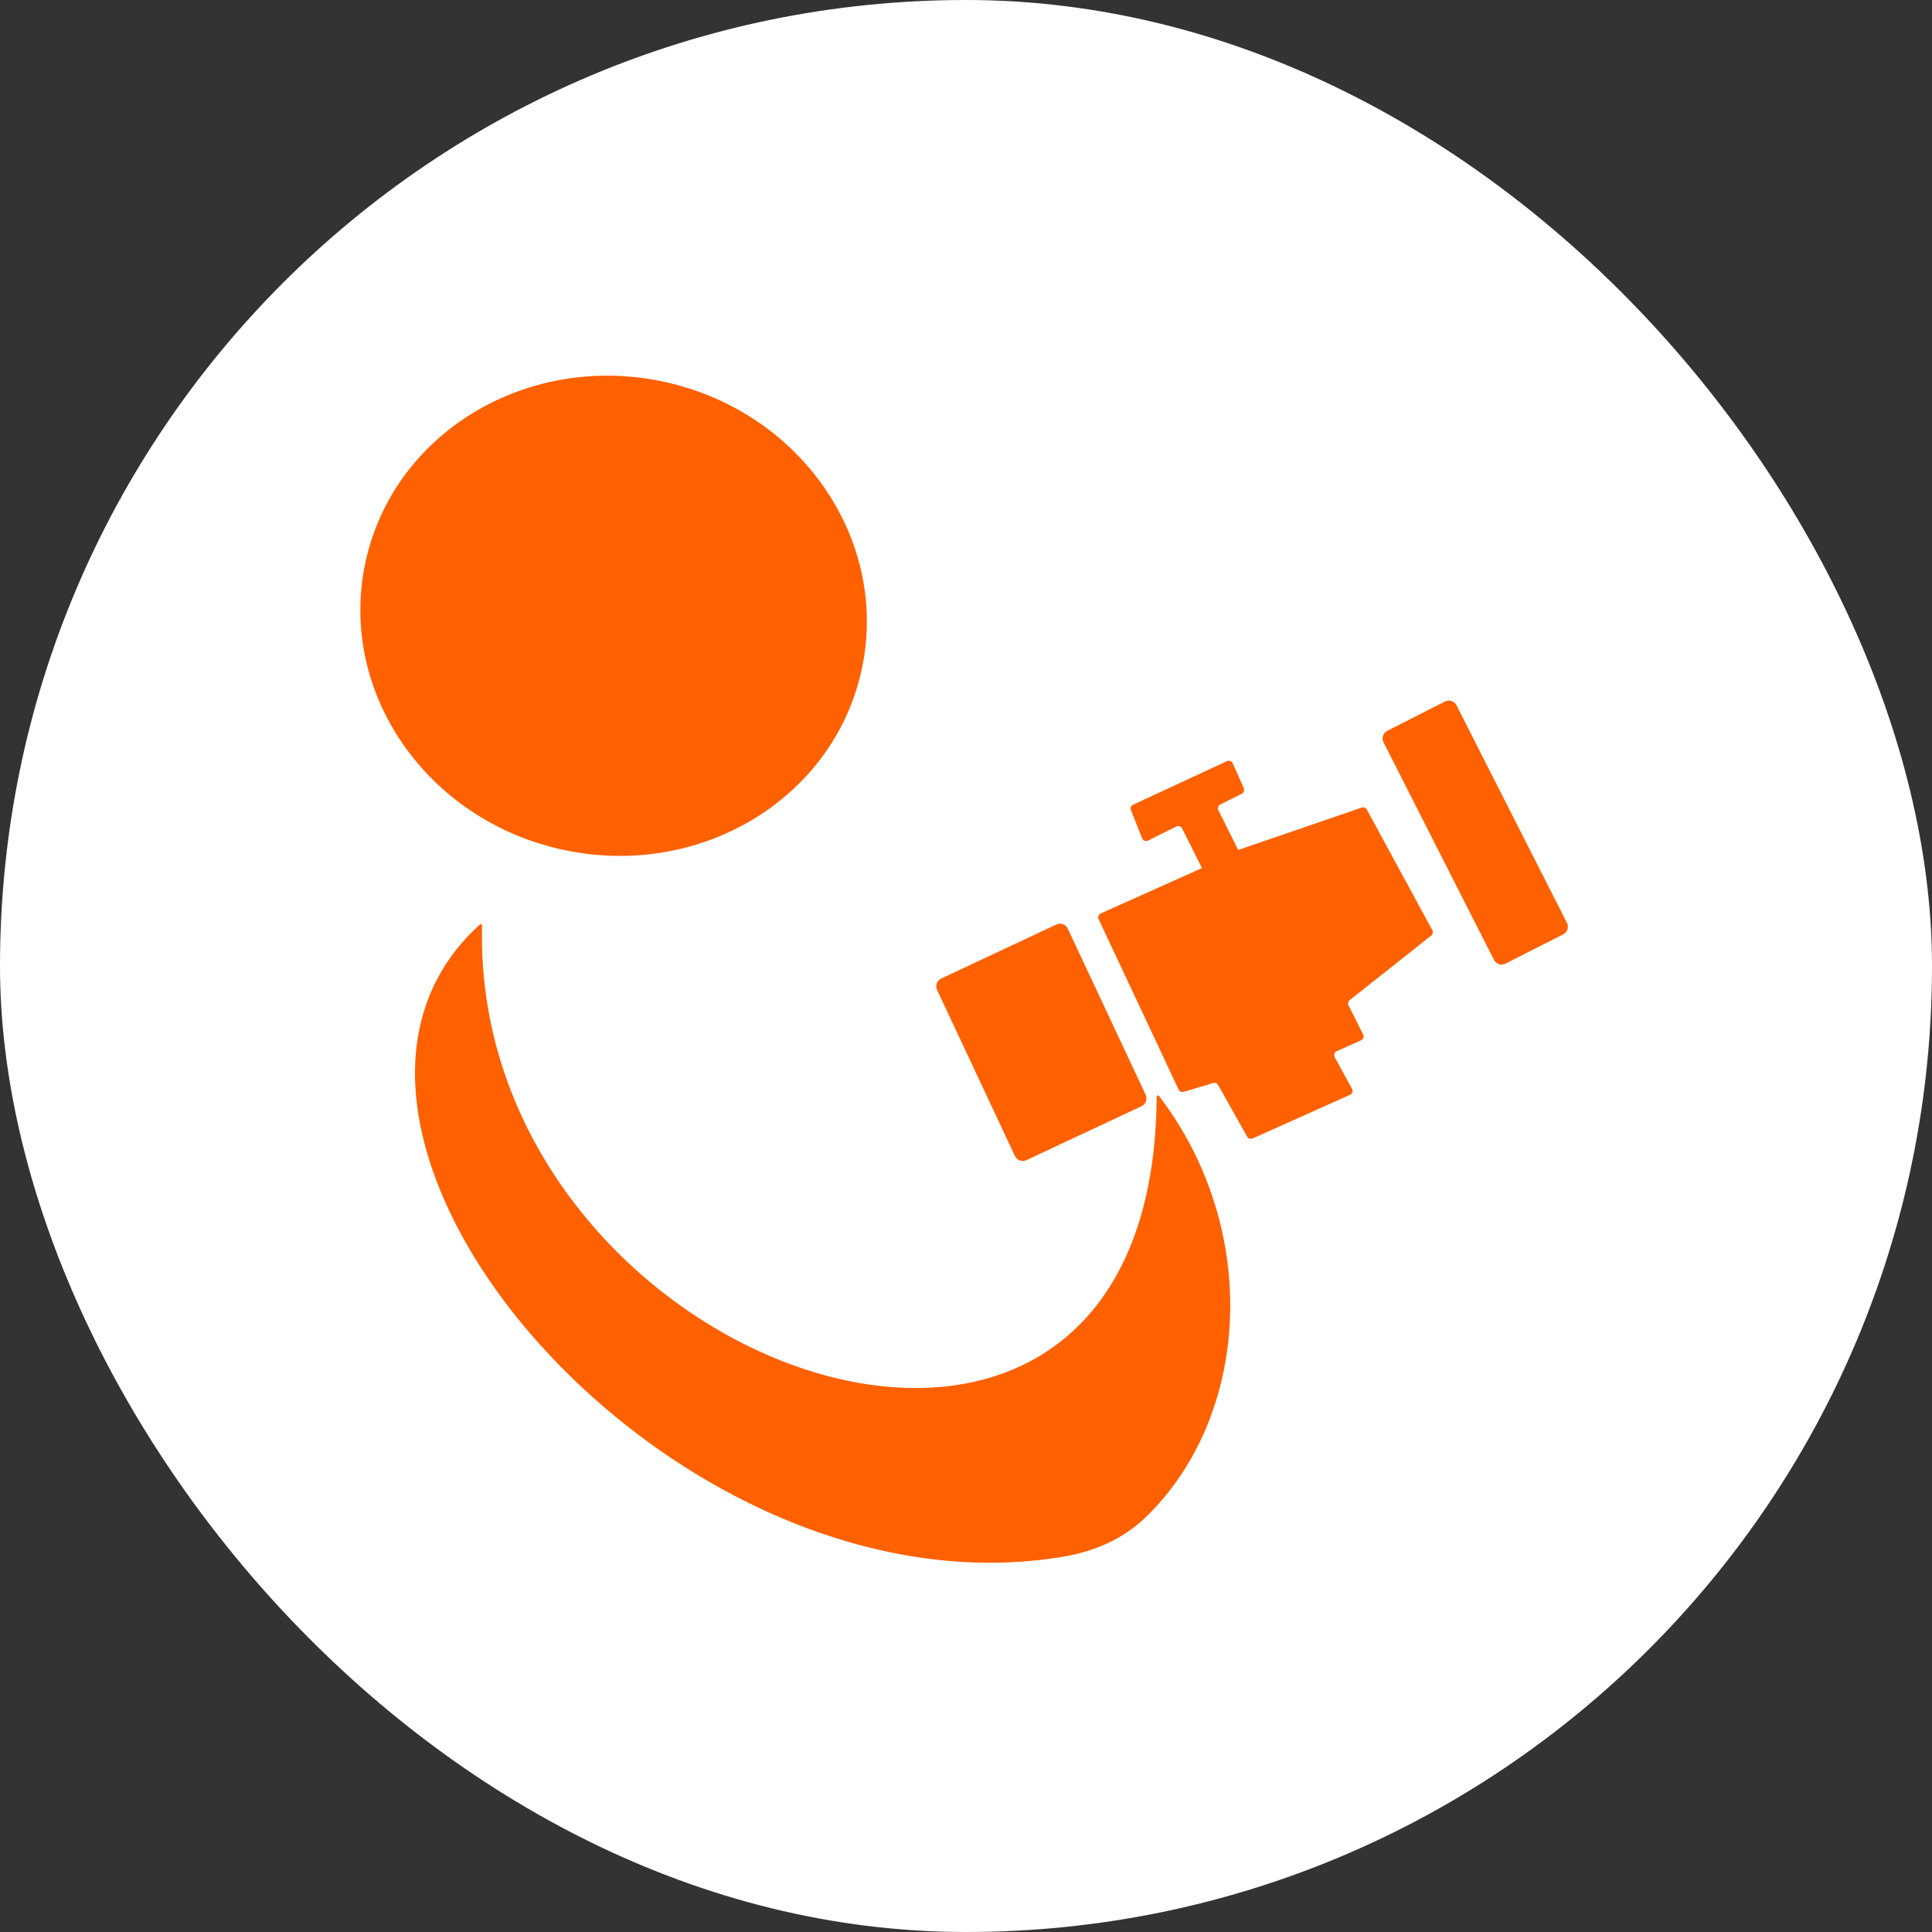
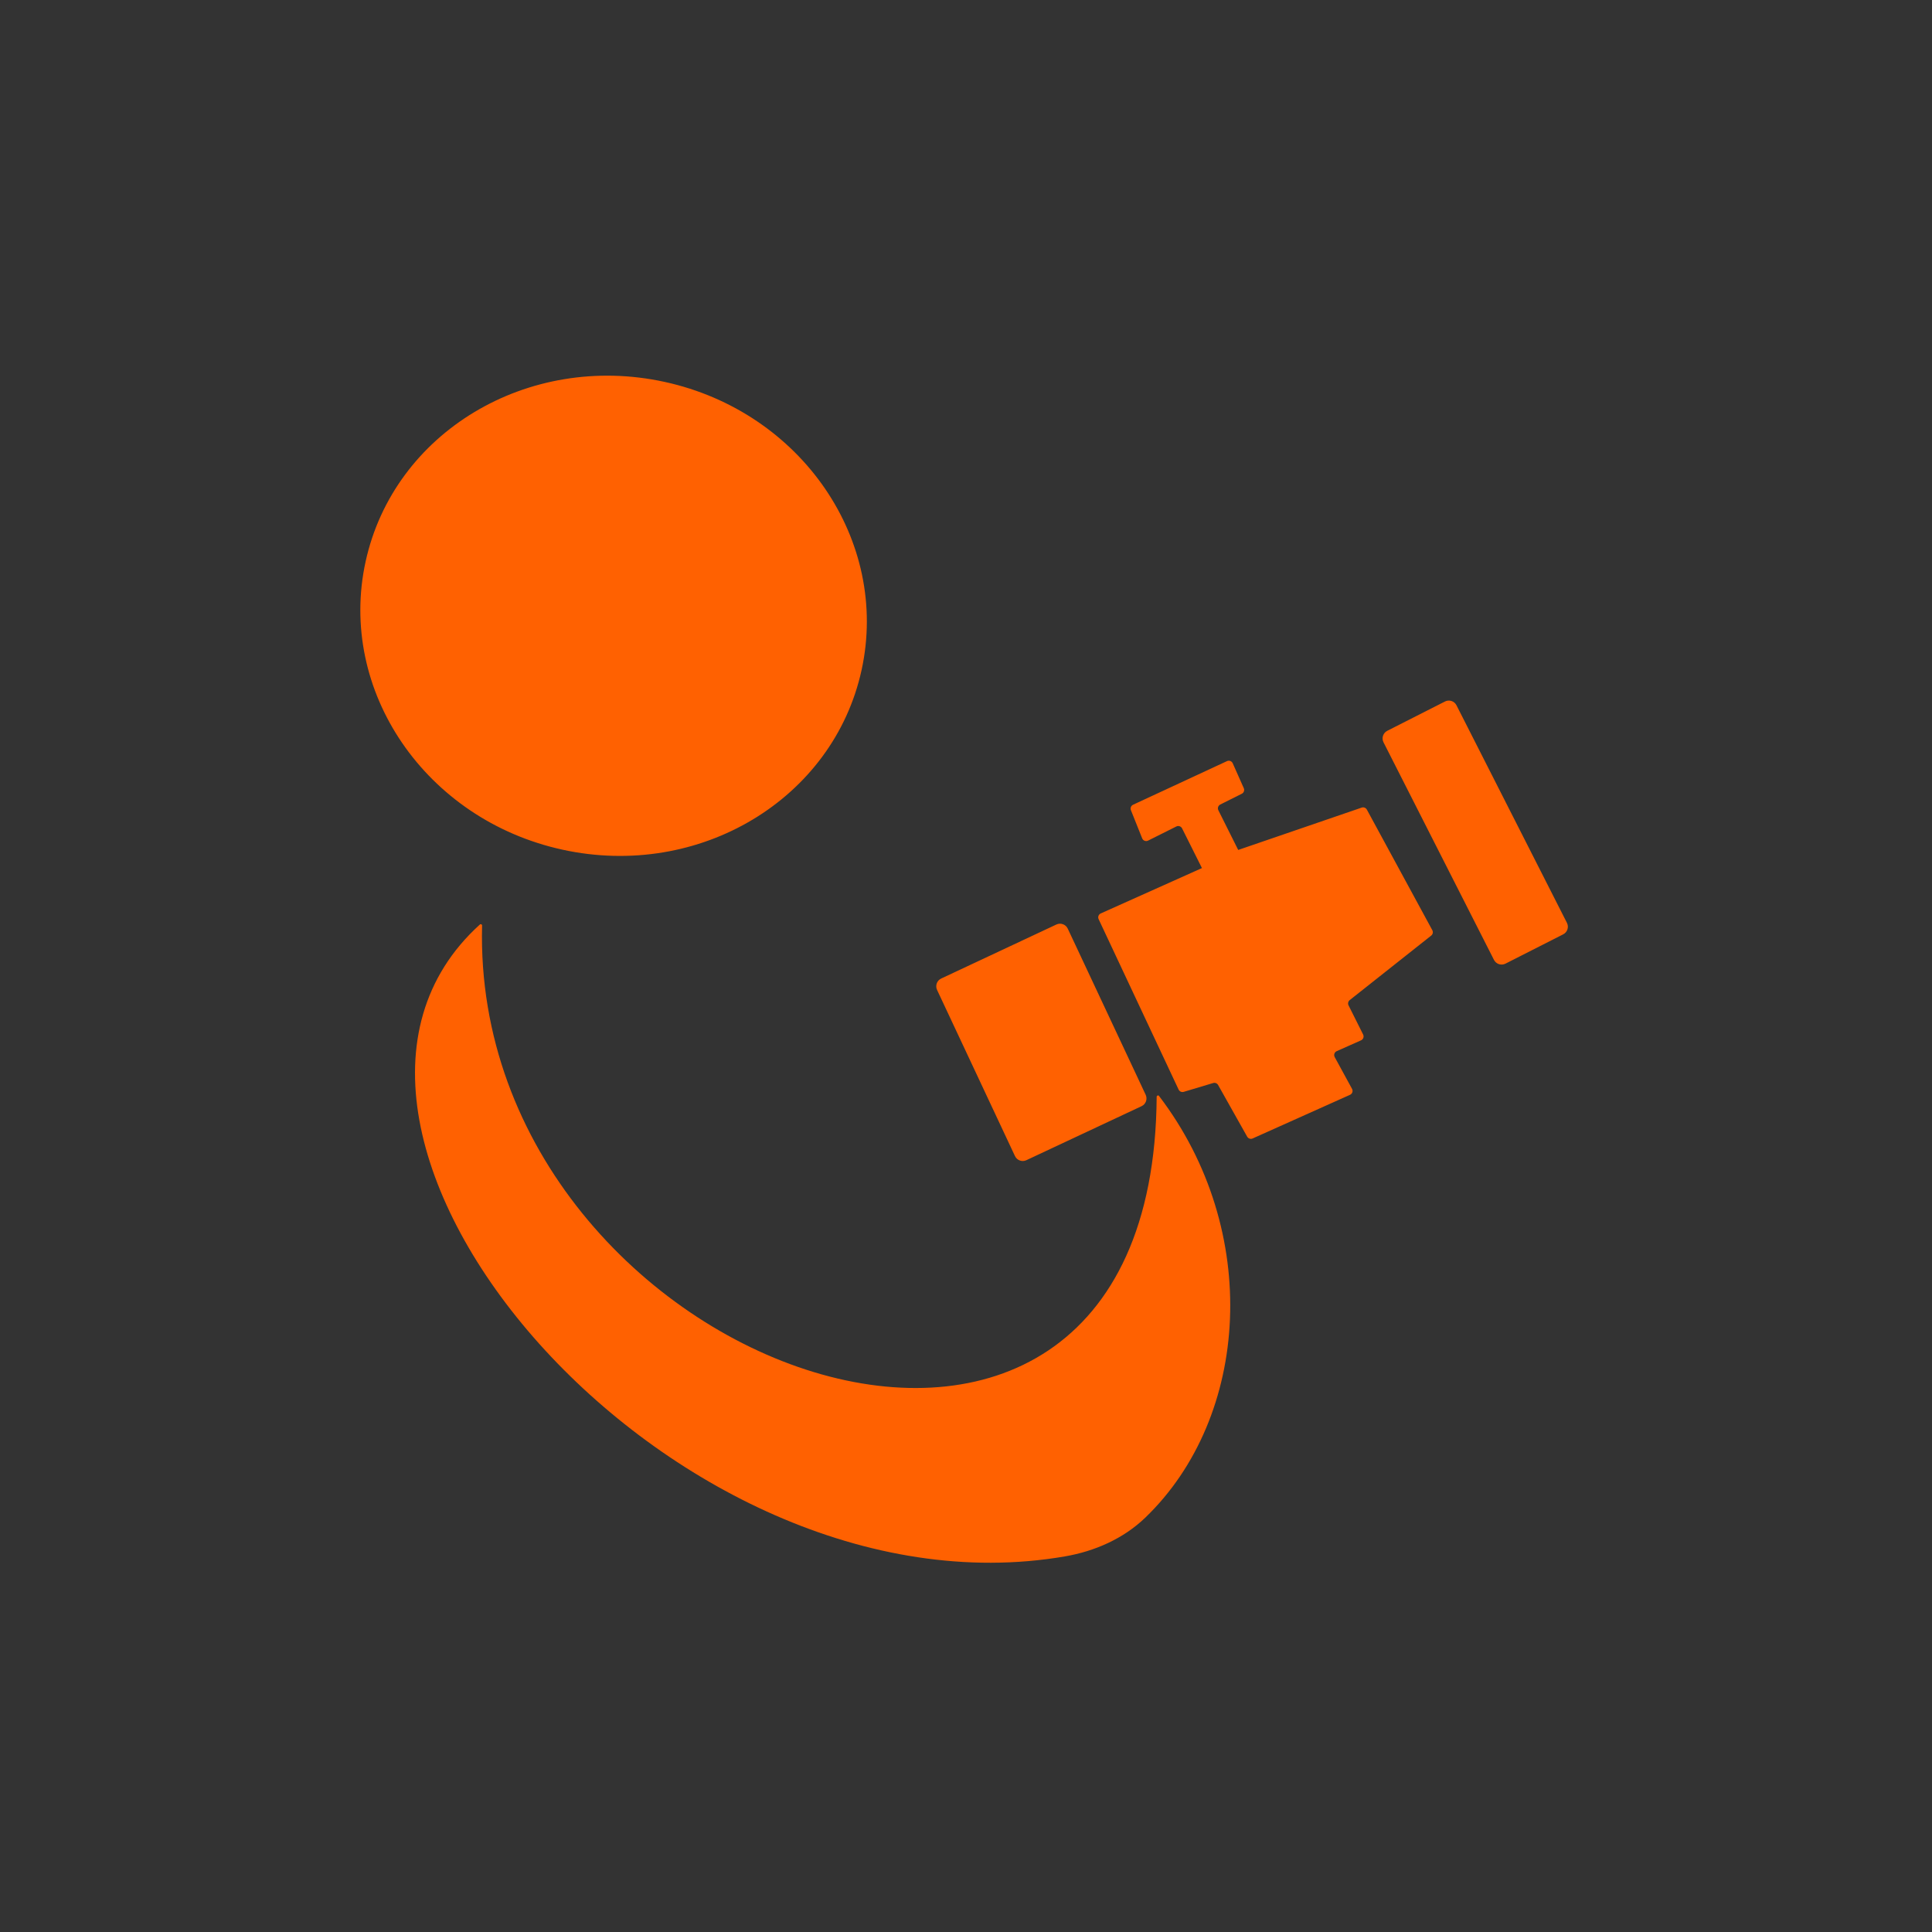
<svg xmlns="http://www.w3.org/2000/svg" width="252" height="252" viewBox="0 0 252 252" fill="none">
  <rect x="0" y="0" width="252" height="252" fill="#333333" stroke="none" />
-   <rect width="252" height="252" rx="126" fill="white" />
  <path fill-rule="evenodd" clip-rule="evenodd" d="M112.382 87.387C108.702 104.235 91.236 114.73 73.37 110.828C55.505 106.926 44.006 90.104 47.686 73.255C51.366 56.407 68.832 45.912 86.698 49.815C104.563 53.717 116.062 70.539 112.382 87.387ZM178.286 105.601L186.824 121.329C186.953 121.568 186.892 121.865 186.679 122.033L176.051 130.447C175.844 130.612 175.78 130.898 175.898 131.135L177.799 134.937C177.941 135.221 177.817 135.567 177.527 135.696L174.357 137.105C174.058 137.238 173.937 137.596 174.093 137.883L176.352 142.025C176.508 142.31 176.388 142.668 176.091 142.801L163.389 148.495C163.126 148.613 162.816 148.511 162.674 148.259L158.886 141.525C158.758 141.297 158.489 141.189 158.239 141.264L154.398 142.416C154.133 142.496 153.85 142.369 153.732 142.119L143.299 119.891C143.166 119.608 143.291 119.272 143.576 119.144L156.775 113.228L154.186 108.051C154.048 107.775 153.713 107.663 153.437 107.801L149.749 109.645C149.457 109.791 149.103 109.656 148.981 109.353L147.511 105.677C147.401 105.402 147.525 105.089 147.794 104.964L160.044 99.276C160.327 99.145 160.663 99.271 160.789 99.556L162.234 102.807C162.355 103.08 162.241 103.399 161.974 103.533L159.166 104.937C158.89 105.075 158.779 105.41 158.917 105.686L161.505 110.863L177.614 105.339C177.872 105.251 178.156 105.362 178.286 105.601ZM62.595 120.588C32.717 147.633 87.613 211.832 138.891 203.011C142.796 202.339 146.531 200.701 149.386 197.953C163.055 184.797 164.568 160.49 151.17 142.941C151.074 142.815 150.871 142.903 150.87 143.062C150.425 210.359 61.404 178.971 62.88 120.715C62.884 120.569 62.703 120.489 62.595 120.588ZM122.226 129.12C121.964 128.562 122.204 127.897 122.763 127.635L137.788 120.589C138.347 120.327 139.011 120.568 139.273 121.126L149.437 142.799C149.698 143.358 149.458 144.023 148.9 144.284L133.874 151.33C133.316 151.592 132.651 151.352 132.389 150.793L122.226 129.12ZM180.948 95.322C180.398 95.602 180.179 96.273 180.458 96.823L194.866 125.203C195.146 125.752 195.818 125.972 196.367 125.693L203.893 121.872C204.443 121.593 204.662 120.921 204.383 120.371L189.975 91.992C189.696 91.442 189.024 91.222 188.474 91.501L180.948 95.322Z" fill="#FF6101" />
</svg>